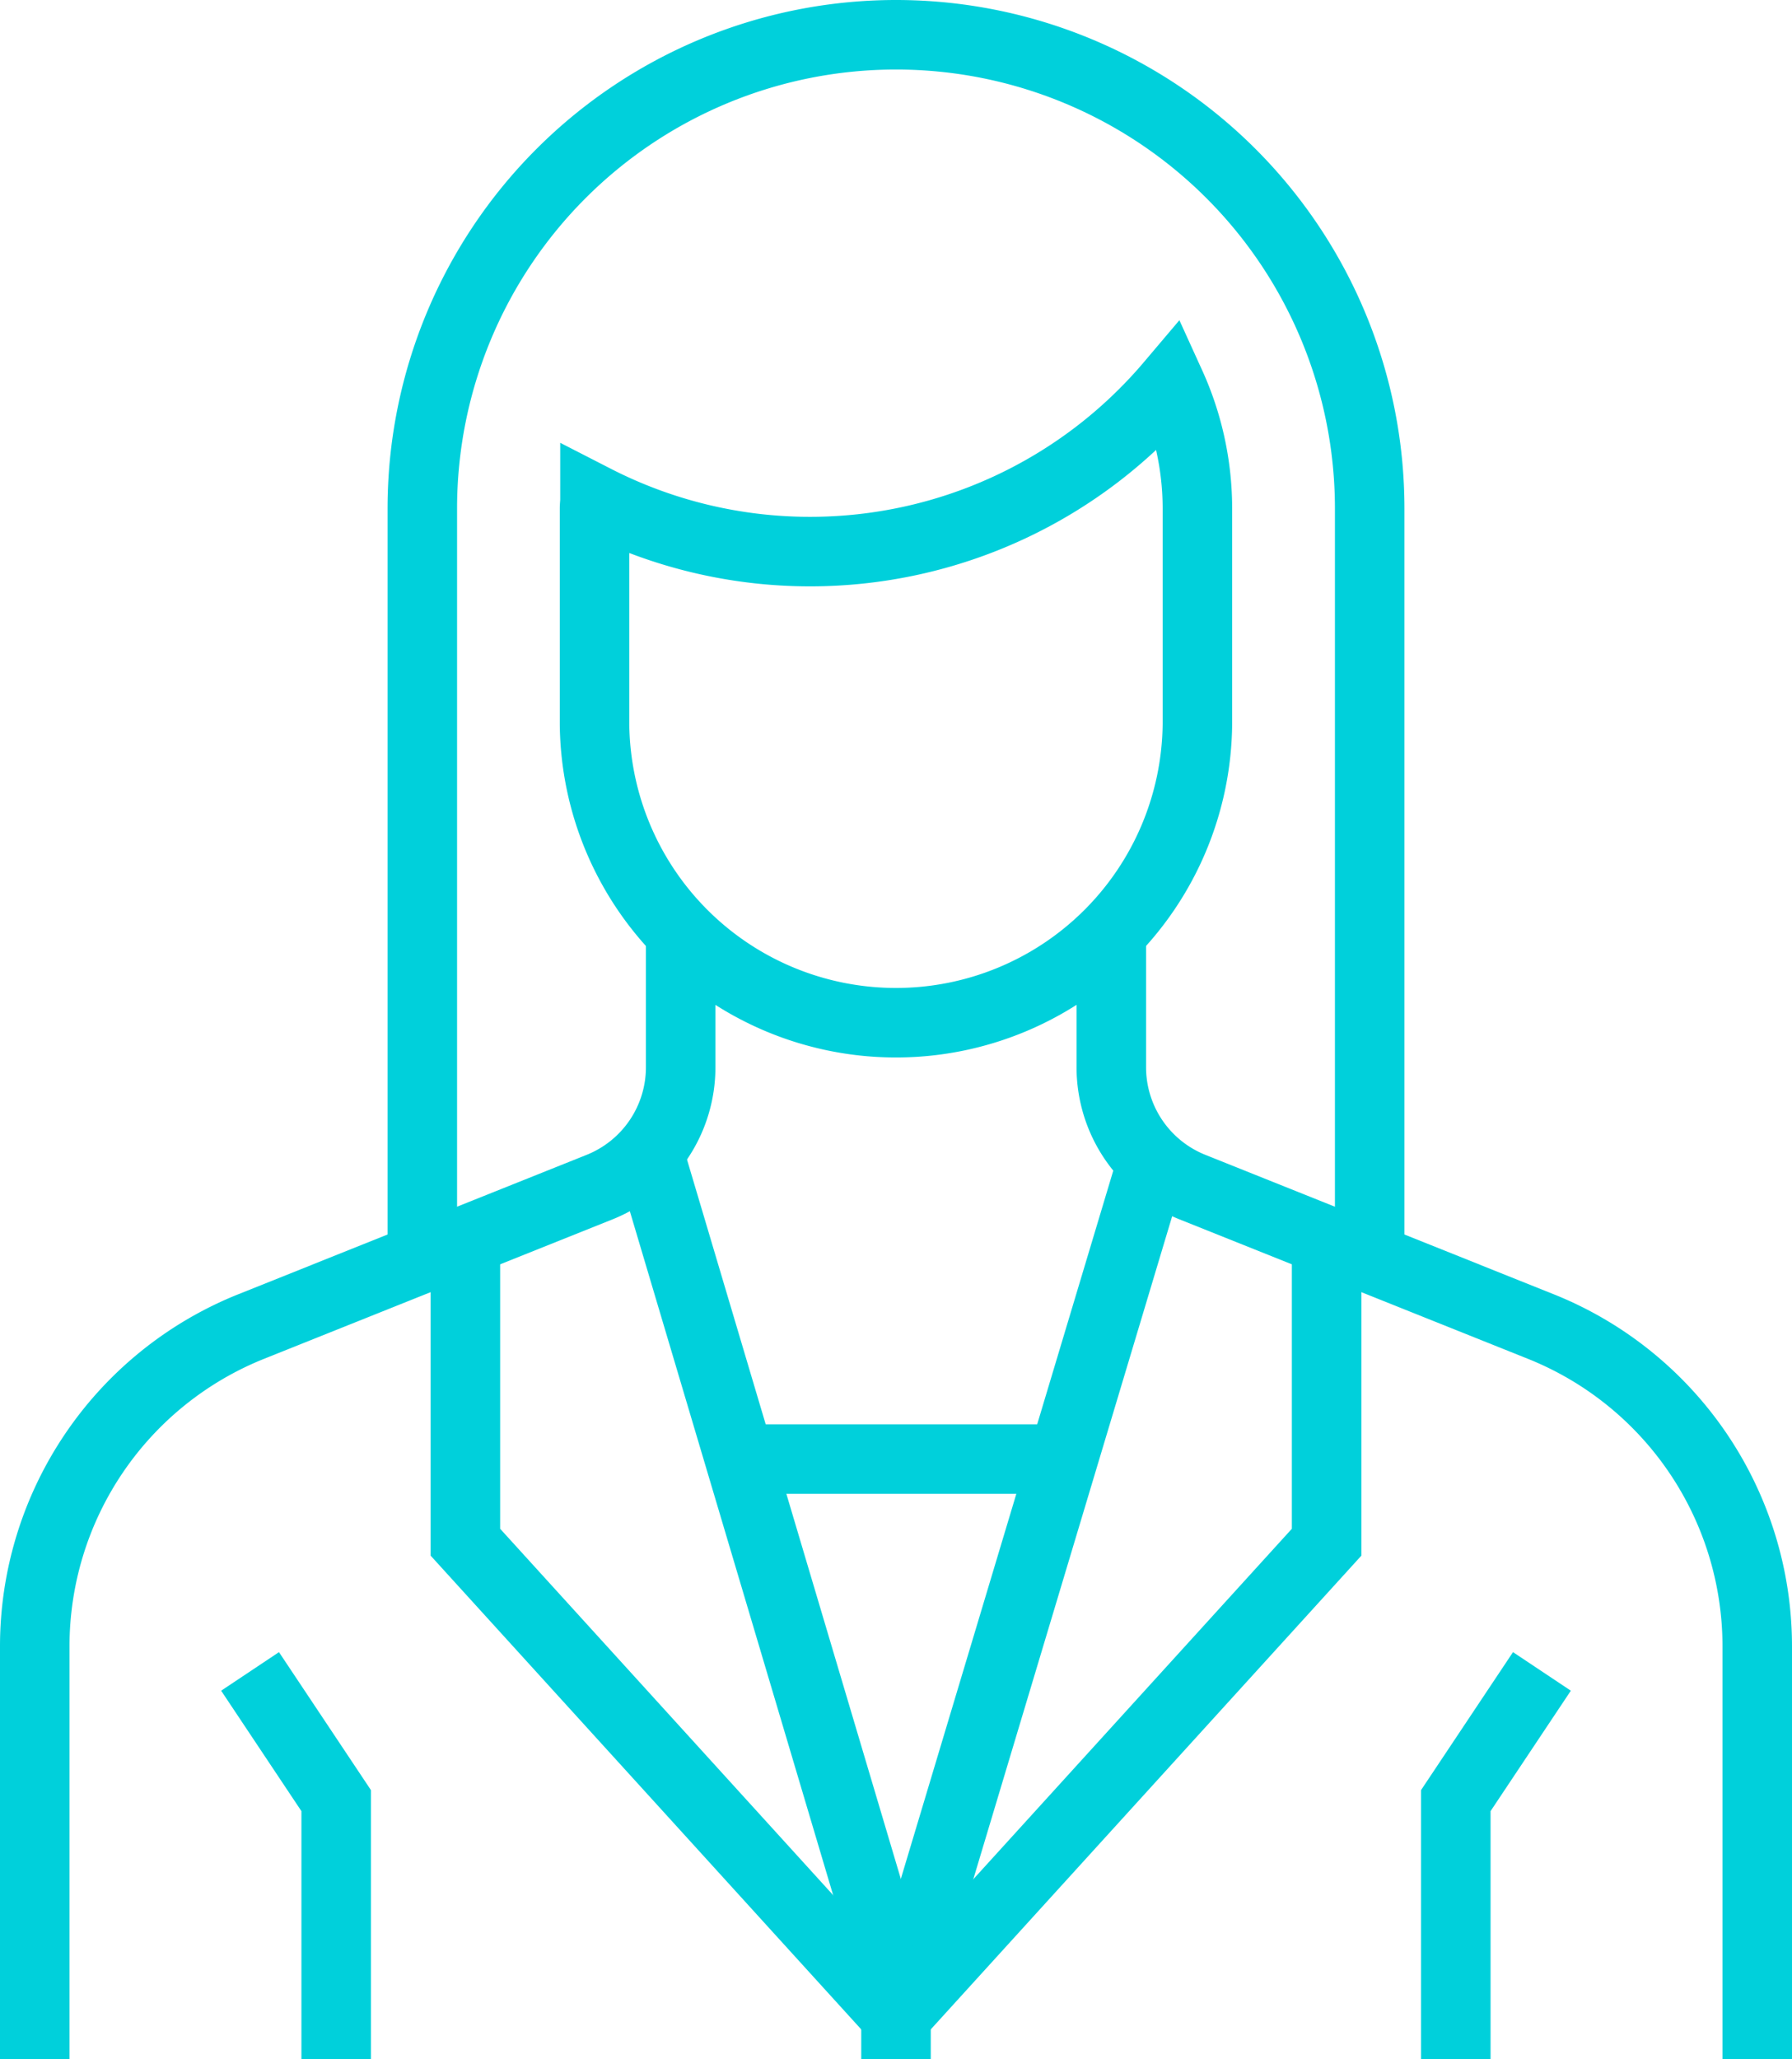
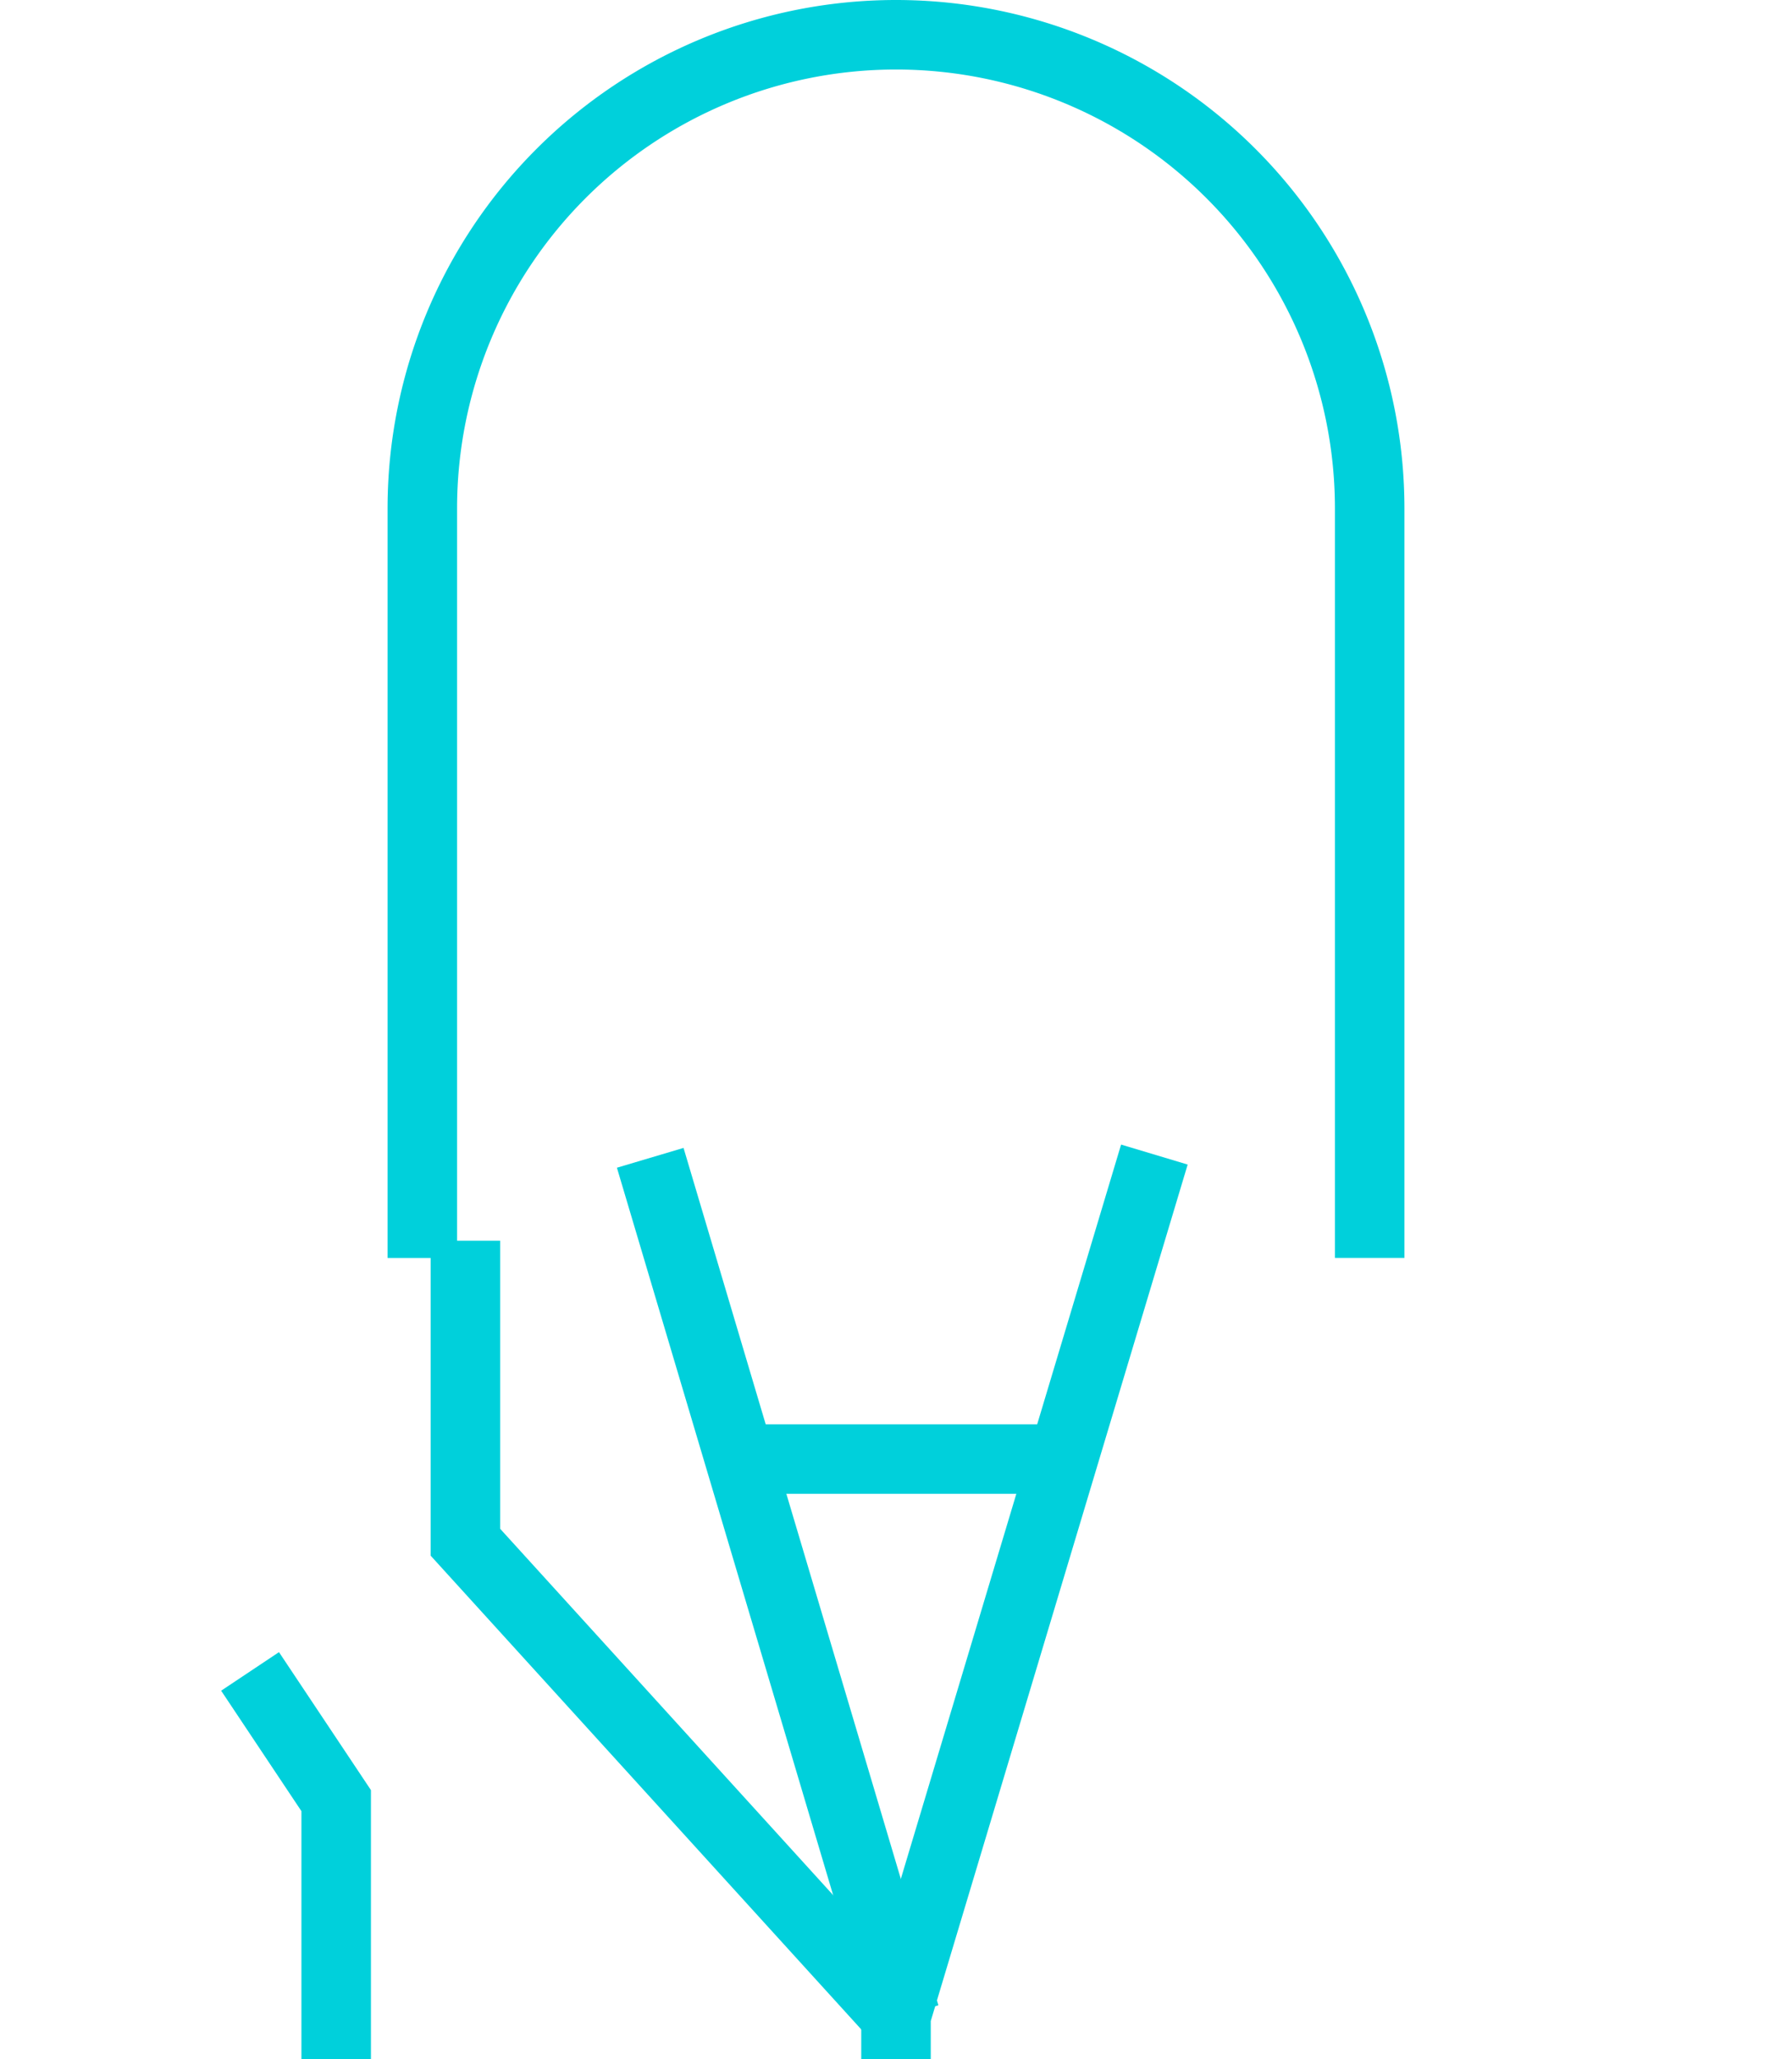
<svg xmlns="http://www.w3.org/2000/svg" width="77.346" height="88.856" viewBox="0 0 77.346 88.856">
  <g id="Group_671" data-name="Group 671" transform="translate(1.5 1.5)">
    <line id="Line_176" data-name="Line 176" x2="11" y2="37" transform="translate(26.565 48.465)" fill="none" stroke="#00d0db" stroke-miterlimit="10" stroke-width="3" />
    <path id="Path_412" data-name="Path 412" d="M148.586,82.456,130,62.011V49" transform="translate(-111.413 3.042)" fill="none" stroke="#00d0db" stroke-miterlimit="10" stroke-width="3" />
    <path id="Path_413" data-name="Path 413" d="M151.152,47,140,84.173v1.859" transform="translate(-102.827 1.325)" fill="none" stroke="#00d0db" stroke-miterlimit="10" stroke-width="3" />
-     <path id="Path_414" data-name="Path 414" d="M140,82.456l18.586-20.445V49" transform="translate(-102.827 3.042)" fill="none" stroke="#00d0db" stroke-miterlimit="10" stroke-width="3" />
-     <path id="Path_415" data-name="Path 415" d="M120,90.325V72.512a14.867,14.867,0,0,1,9.347-13.8l15.027-6.013a5.573,5.573,0,0,0,3.505-5.176V42" transform="translate(-120 -2.968)" fill="none" stroke="#00d0db" stroke-miterlimit="10" stroke-width="3" />
-     <path id="Path_416" data-name="Path 416" d="M172.88,90.325V72.512a14.867,14.867,0,0,0-9.347-13.8l-15.027-6.013A5.573,5.573,0,0,1,145,47.518V42" transform="translate(-98.534 -2.968)" fill="none" stroke="#00d0db" stroke-miterlimit="10" stroke-width="3" />
    <path id="Path_417" data-name="Path 417" d="M128.717,75.728V64.576L125,59" transform="translate(-115.707 11.629)" fill="none" stroke="#00d0db" stroke-miterlimit="10" stroke-width="3" />
-     <path id="Path_418" data-name="Path 418" d="M153,75.728V64.576L156.717,59" transform="translate(-91.665 11.629)" fill="none" stroke="#00d0db" stroke-miterlimit="10" stroke-width="3" />
-     <path id="Path_419" data-name="Path 419" d="M142.293,36.331a20.34,20.34,0,0,1-9.275-2.24c0,.128-.019.253-.019.381v9.293a13.011,13.011,0,0,0,26.021,0V34.472a12.929,12.929,0,0,0-1.162-5.351A20.382,20.382,0,0,1,142.293,36.331Z" transform="translate(-108.838 -14.027)" fill="none" stroke="#00d0db" stroke-miterlimit="10" stroke-width="3" />
    <path id="Path_420" data-name="Path 420" d="M129,73.786V41.445a20.445,20.445,0,1,1,40.89,0v32.34" transform="translate(-112.272 -21)" fill="none" stroke="#00d0db" stroke-miterlimit="10" stroke-width="3" />
    <line id="Line_177" data-name="Line 177" x2="15" transform="translate(29.566 61.465)" fill="none" stroke="#00d0db" stroke-miterlimit="10" stroke-width="3" />
  </g>
</svg>